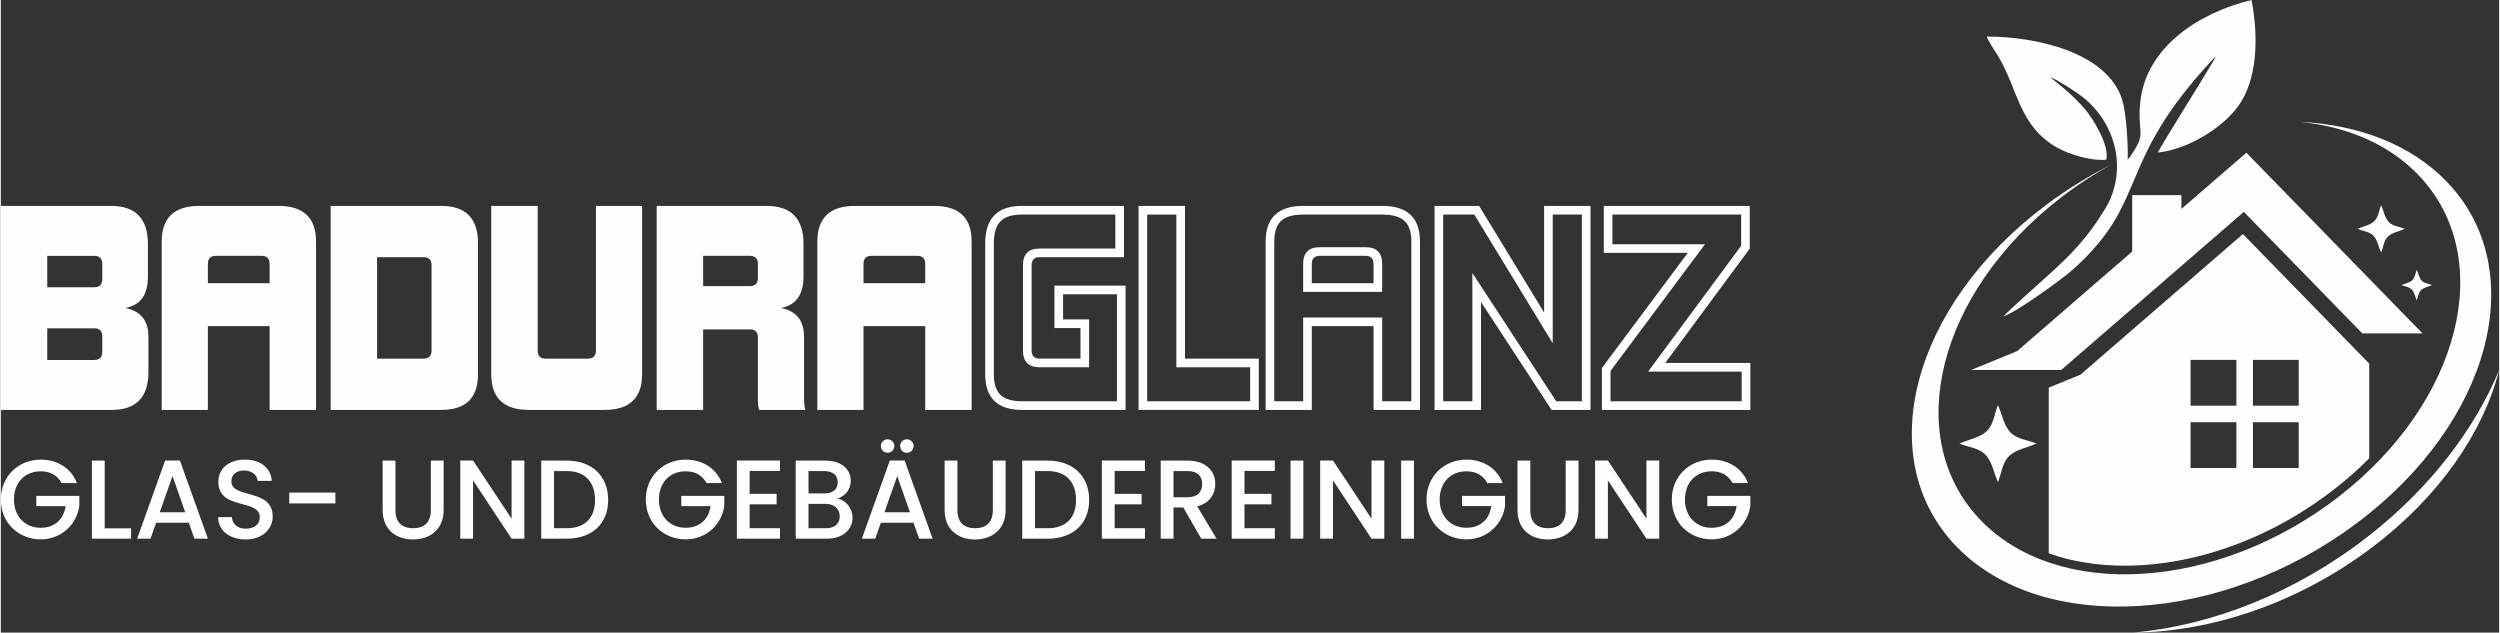
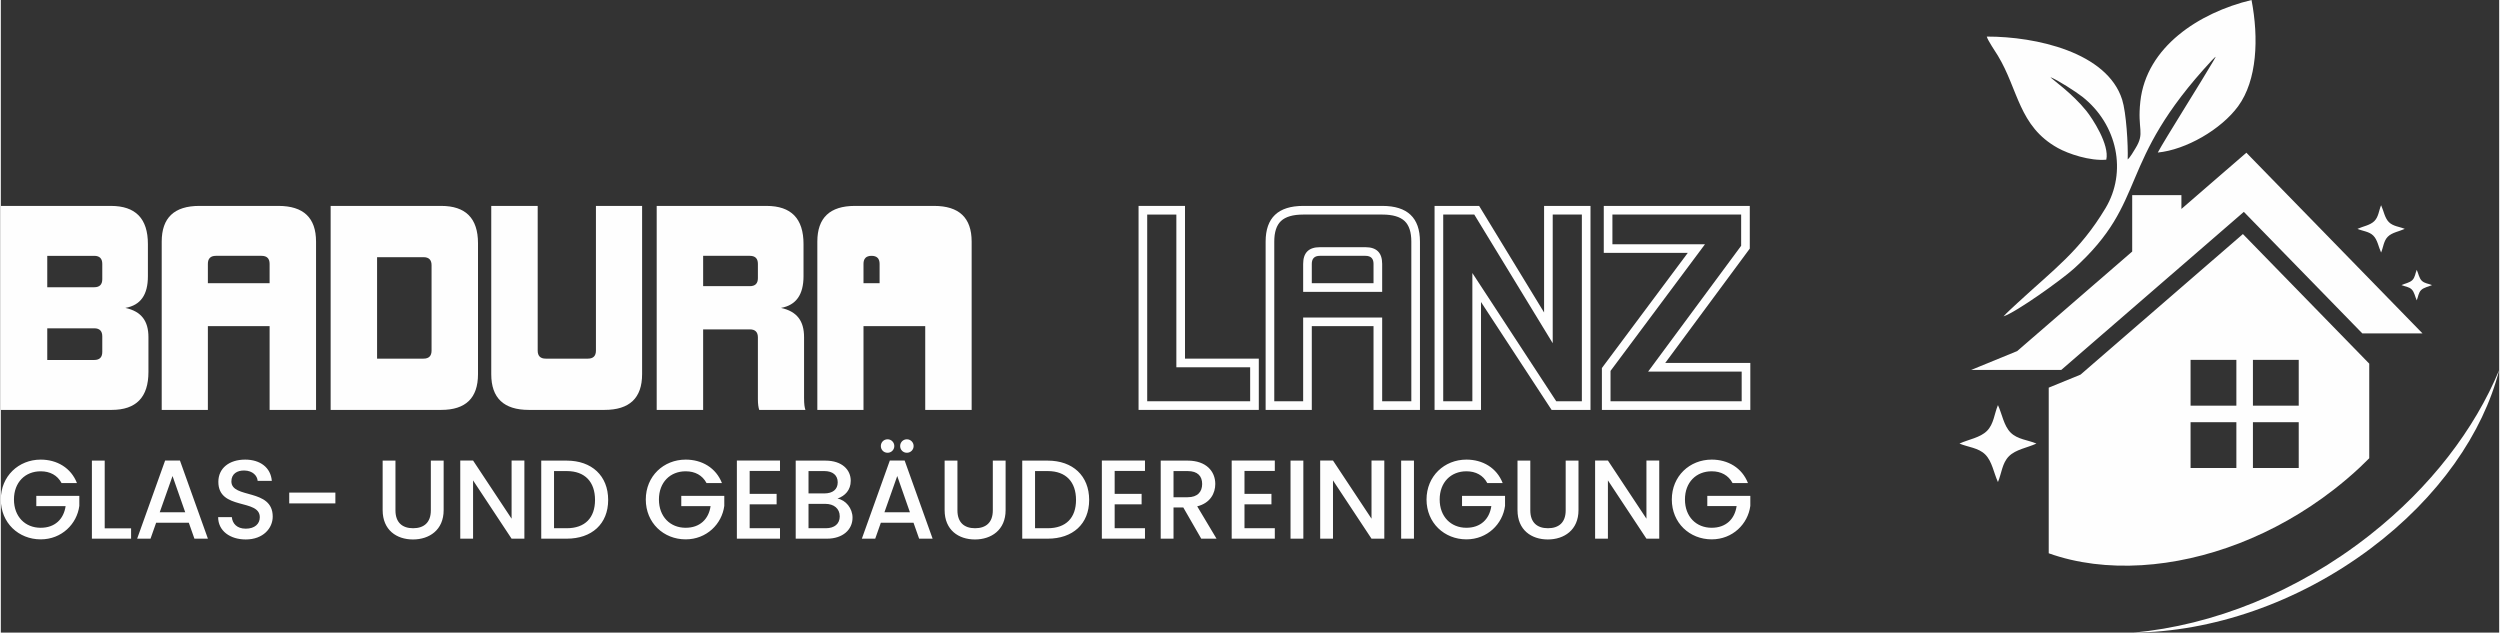
<svg xmlns="http://www.w3.org/2000/svg" xml:space="preserve" width="1727px" height="437px" version="1.1" shape-rendering="geometricPrecision" text-rendering="geometricPrecision" image-rendering="optimizeQuality" fill-rule="evenodd" clip-rule="evenodd" viewBox="0 0 1726.46 437.15">
  <rect x="0" y="0" width="1726.46" height="437.15" fill="#333333" stroke="none" />
  <g id="Ebene_x0020_1">
    <path fill="#FEFEFE" d="M1415.18 267.88l21.95 -8.98 112.23 -97.16 87.31 89.56 0 65.37c-2.08,2.1 -4.22,4.18 -6.41,6.24 -5.62,5.27 -11.66,10.42 -18.11,15.43 -41.07,31.91 -88.74,49.53 -132.59,52.22 -23.06,1.42 -45.04,-1.29 -64.38,-8.22l0 -114.46zm141.11 -19.22l31.65 0 0 31.65 -31.65 0 0 -31.65zm-43.09 43.08l31.65 0 0 31.65 -31.65 0 0 -31.65zm43.09 0l31.65 0 0 31.65 -31.65 0 0 -31.65zm-43.09 -43.08l31.65 0 0 31.65 -31.65 0 0 -31.65z" />
-     <path fill="#FEFEFE" d="M1413.59 141.47c14.5,-10.84 29.72,-20.17 45.32,-27.97 -12.41,6.76 -24.52,14.65 -36.12,23.66 -84.07,65.3 -109.02,164.33 -55.72,221.19 53.31,56.86 164.67,50.01 248.75,-15.3 84.07,-65.3 109.01,-164.33 55.71,-221.19 -20.65,-22.02 -50.01,-34.48 -83.13,-37.69 40.48,1.96 76.61,15.47 101.42,40.95 59.19,60.79 31.49,166.67 -61.87,236.49 -93.37,69.83 -217.04,77.15 -276.23,16.36 -59.19,-60.79 -31.49,-166.68 61.87,-236.5z" />
    <polygon fill="#FEFEFE" fill-rule="nonzero" points="1361.6,255.63 1393.38,242.62 1415.24,223.7 1415.24,223.7 1472.86,173.82 1472.86,134.84 1506.87,134.84 1506.87,144.38 1551.75,105.53 1673.47,230.39 1631.88,230.39 1550.01,146.41 1505.98,184.53 1423.85,255.63 " />
    <path fill="#FEFEFE" d="M1528.92 42.21c-7.05,12.22 -33.68,54.35 -38.38,63.2 19.53,-1.91 43.81,-15.99 55.52,-31.98 13.14,-17.94 14.34,-47.03 9.26,-73.43 -36.39,8.79 -72.7,32.47 -76.83,70.12 -2.18,19.88 3.4,21.41 -3.4,32.42 -1.38,2.24 -3.49,6.02 -5.34,7.64 0.36,-10.27 -1.01,-32.42 -3.83,-41.33 -10.38,-32.73 -59.57,-43.64 -93.55,-43.57 0.7,2.74 5.98,10.41 7.61,13.09 14.24,23.43 14.39,48.85 41.46,63.89 7.44,4.13 22.22,9.09 33.52,8.09 2.31,-10.35 -9.51,-28.39 -13.74,-33.67 -9.79,-12.21 -23.58,-21.72 -24.89,-23.37 4.94,1.92 17.7,10.11 22.07,13.55 24.35,19.19 31.03,52.06 15.95,77.11 -17.92,29.75 -35.33,41.86 -60.9,65.52 -1.81,1.68 -8.5,7.8 -9.49,9.13 8.6,-2.78 39.98,-25.19 48.45,-32.83 52.55,-47.4 28.55,-72.06 95.56,-144.15 2.86,-2.82 3.44,-3.74 0.95,0.57z" />
    <path fill="#FEFEFE" d="M1380.09 279.93c2.92,6.34 4.02,14.26 8.77,19.01 4.75,4.75 11.88,5.05 17.82,7.58 -6.33,2.92 -14.26,4.02 -19,8.77 -4.75,4.75 -5.06,11.88 -7.59,17.82 -2.92,-6.34 -4.01,-14.26 -8.76,-19.01 -4.75,-4.74 -11.88,-5.05 -17.83,-7.58 6.34,-2.92 14.26,-4.01 19.01,-8.76 4.75,-4.75 5.06,-11.89 7.58,-17.83z" />
    <path fill="#FEFEFE" d="M1669.49 186.45c1.16,2.52 1.59,5.66 3.48,7.55 1.89,1.88 4.72,2 7.08,3.01 -2.52,1.15 -5.66,1.59 -7.55,3.47 -1.88,1.89 -2.01,4.72 -3.01,7.08 -1.16,-2.52 -1.59,-5.66 -3.48,-7.55 -1.88,-1.88 -4.72,-2 -7.07,-3 2.51,-1.16 5.66,-1.6 7.54,-3.48 1.89,-1.89 2.01,-4.72 3.01,-7.08z" />
    <path fill="#FEFEFE" d="M1644.86 141.81c1.8,3.9 2.47,8.77 5.39,11.69 2.92,2.92 7.3,3.11 10.96,4.66 -3.9,1.8 -8.77,2.47 -11.69,5.39 -2.92,2.92 -3.11,7.31 -4.66,10.96 -1.8,-3.9 -2.47,-8.77 -5.39,-11.69 -2.92,-2.91 -7.3,-3.1 -10.96,-4.66 3.9,-1.79 8.77,-2.47 11.69,-5.39 2.92,-2.92 3.11,-7.3 4.66,-10.96z" />
    <path fill="#FEFEFE" fill-rule="nonzero" d="M76.6 283.26c16.88,0 25.41,-8.72 25.41,-26.16l0 -24.11c0,-11.13 -4.82,-17.8 -15.95,-20.21 10.57,-1.86 15.58,-9.09 15.58,-21.89l0 -22.26c0,-17.62 -8.53,-26.34 -25.6,-26.34l-76.04 0 0 140.97 76.6 0zm-6.49 -40.07c0,3.71 -1.86,5.57 -5.56,5.57l-32.46 0 0 -21.89 32.46 0c3.7,0 5.56,1.86 5.56,5.57l0 10.75zm0 -50.26c0,3.71 -1.86,5.56 -5.56,5.56l-32.46 0 0 -21.7 32.46 0c3.7,0 5.56,1.86 5.56,5.57l0 10.57z" />
    <path fill="#FEFEFE" fill-rule="nonzero" d="M217.83 283.26l0 -116.3c0,-16.5 -8.72,-24.67 -25.97,-24.67l-54.72 0c-17.25,0 -25.96,8.17 -25.96,24.67l0 116.3 31.9 0 0 -57.87 42.66 0 0 57.87 32.09 0zm-32.09 -87.55l-42.66 0 0 -13.35c0,-3.71 1.85,-5.57 5.56,-5.57l31.54 0c3.7,0 5.56,1.86 5.56,5.57l0 13.35z" />
    <path fill="#FEFEFE" fill-rule="nonzero" d="M304.34 283.26c16.87,0 25.41,-8.17 25.41,-24.67l0 -90.51c0,-17.25 -8.54,-25.79 -25.41,-25.79l-76.42 0 0 140.97 76.42 0zm-6.68 -40.99c0,3.71 -1.86,5.56 -5.56,5.56l-32.09 0 0 -70.11 32.09 0c3.7,0 5.56,1.86 5.56,5.56l0 58.99z" />
    <path fill="#FEFEFE" fill-rule="nonzero" d="M417.18 283.26c17.25,0 25.97,-8.17 25.97,-24.67l0 -116.3 -31.9 0 0 99.98c0,3.71 -1.86,5.56 -5.57,5.56l-29.12 0c-3.71,0 -5.56,-1.85 -5.56,-5.56l0 -99.98 -32.09 0 0 116.3c0,16.5 8.72,24.67 25.97,24.67l52.3 0z" />
    <path fill="#FEFEFE" fill-rule="nonzero" d="M523.17 192.19c0,3.71 -1.86,5.56 -5.57,5.56l-32.27 0 0 -20.96 32.27 0c3.71,0 5.57,1.86 5.57,5.57l0 9.83zm32.83 91.07c-0.56,-1.86 -0.93,-3.53 -0.93,-8.54l0 -41.73c0,-11.13 -4.82,-17.8 -15.95,-20.21 10.39,-1.86 15.58,-9.09 15.58,-21.89l0 -22.26c0,-17.62 -8.53,-26.34 -25.6,-26.34l-75.86 0 0 140.97 32.09 0 0 -55.65 32.27 0c3.71,0 5.57,1.86 5.57,5.57l0 42.66c0,3.52 0.37,5.75 0.93,7.42l31.9 0z" />
-     <path fill="#FEFEFE" fill-rule="nonzero" d="M670.88 283.26l0 -116.3c0,-16.5 -8.71,-24.67 -25.96,-24.67l-54.72 0c-17.25,0 -25.96,8.17 -25.96,24.67l0 116.3 31.9 0 0 -57.87 42.66 0 0 57.87 32.08 0zm-32.08 -87.55l-42.66 0 0 -13.35c0,-3.71 1.85,-5.57 5.56,-5.57l31.53 0c3.71,0 5.57,1.86 5.57,5.57l0 13.35z" />
-     <path fill="#FEFEFE" d="M771.27 277.28l0 -73.93 -37.21 0 0 17.36 17.99 0 0 33.09 -34.16 0c-7.69,0 -11.54,-3.84 -11.54,-11.53l0 -58.99c0,-7.69 3.85,-11.53 11.54,-11.53l52.27 0 0 -23.48 -64.51 0c-6.81,0 -11.75,1.54 -14.81,4.65 -3.08,3.12 -4.63,8.17 -4.63,15.16l0 90.51c0,6.58 1.52,11.31 4.53,14.23 3.08,2.98 8.06,4.46 14.91,4.46l65.62 0zm5.97 5.98l0 -85.88 -49.15 0 0 29.31 17.99 0 0 21.14 -28.19 0c-3.71,0 -5.57,-1.85 -5.57,-5.56l0 -58.99c0,-3.7 1.86,-5.56 5.57,-5.56l58.24 0 0 -35.43 -70.48 0c-16.88,0 -25.41,8.54 -25.41,25.79l0 90.51c0,16.5 8.53,24.67 25.41,24.67l71.59 0z" />
+     <path fill="#FEFEFE" fill-rule="nonzero" d="M670.88 283.26l0 -116.3c0,-16.5 -8.71,-24.67 -25.96,-24.67l-54.72 0c-17.25,0 -25.96,8.17 -25.96,24.67l0 116.3 31.9 0 0 -57.87 42.66 0 0 57.87 32.08 0zm-32.08 -87.55l-42.66 0 0 -13.35c0,-3.71 1.85,-5.57 5.56,-5.57c3.71,0 5.57,1.86 5.57,5.57l0 13.35z" />
    <path fill="#FEFEFE" d="M863.34 277.28l0 -23.48 -51 0 0 -105.53 -20.15 0 0 129.01 71.15 0zm5.97 5.98l0 -35.43 -51 0 0 -105.54 -32.09 0 0 140.97 83.09 0z" />
    <path fill="#FEFEFE" d="M974.71 277.28l0 -110.32c0,-6.56 -1.55,-11.29 -4.63,-14.21 -3.17,-2.99 -8.3,-4.48 -15.37,-4.48l-54.71 0c-7.08,0 -12.21,1.49 -15.37,4.48 -3.08,2.92 -4.63,7.65 -4.63,14.21l0 110.32 19.96 0 0 -57.86 54.6 0 0 57.86 20.15 0zm5.97 5.98l0 -116.3c0,-16.5 -8.72,-24.67 -25.97,-24.67l-54.71 0c-17.25,0 -25.97,8.17 -25.97,24.67l0 116.3 31.9 0 0 -57.87 42.66 0 0 57.87 32.09 0zm-32.09 -87.55l-42.66 0 0 -13.35c0,-3.71 1.86,-5.57 5.57,-5.57l31.53 0c3.71,0 5.56,1.86 5.56,5.57l0 13.35zm0 5.97l-48.63 0 0 -19.32c0,-7.69 3.85,-11.54 11.54,-11.54l31.53 0c7.69,0 11.53,3.85 11.53,11.54l0 19.32 -5.97 0z" />
    <path fill="#FEFEFE" d="M1092.56 277.28l0 -129.01 -20.14 0 0 88.9 -54.2 -88.9 -21.47 0 0 129.01 20.14 0 0 -88.61 57.97 88.61 17.7 0zm5.97 5.98l0 -140.97 -32.08 0 0 73.64 -44.89 -73.64 -30.79 0 0 140.97 32.09 0 0 -74.56 48.78 74.56 26.89 0z" />
    <path fill="#FEFEFE" d="M1203 277.28l0 -20.51 -64.65 0 64.28 -86.92 0 -21.58 -88.96 0 0 20.51 63.98 0 -65.28 87.52 0 20.98 90.63 0zm5.97 5.98l0 -32.46 -58.8 0 58.43 -79.02 0 -29.49 -100.9 0 0 32.46 58.05 0 -59.35 79.57 0 28.94 102.57 0z" />
    <path fill="#FEFEFE" fill-rule="nonzero" d="M27.55 317.61c-15.21,0 -27.55,11.41 -27.55,27.56 0,16.22 12.34,27.55 27.55,27.55 14.51,0 25.07,-10.64 26.7,-23.13l0 -6.91 -29.73 0 0 7.06 20.26 0c-1.32,9.08 -7.45,14.98 -17.23,14.98 -10.71,0 -18.47,-7.68 -18.47,-19.55 0,-11.88 7.76,-19.48 18.47,-19.48 6.44,0 11.56,2.71 14.44,8.14l10.63 0c-4.12,-10.55 -13.82,-16.22 -25.07,-16.22zm35.39 0.7l0 53.94 27.08 0 0 -7.14 -18.23 0 0 -46.8 -8.85 0zm70.85 53.94l9.32 0 -19.33 -54.01 -10.24 0 -19.33 54.01 9.24 0 3.88 -11.02 22.58 0 3.88 11.02zm-6.36 -18.24l-17.62 0 8.85 -25.06 8.77 25.06zm60.46 2.95c0,-19.71 -28.56,-12.11 -28.56,-24.29 0,-5.2 3.96,-7.68 9.08,-7.53 5.58,0.16 8.77,3.49 9.08,7.14l9.78 0c-0.78,-9.23 -8.08,-14.67 -18.4,-14.67 -11.02,0 -18.55,5.9 -18.55,15.37 0,19.87 28.64,11.41 28.64,24.45 0,4.58 -3.49,7.91 -9.7,7.91 -6.13,0 -9.23,-3.57 -9.62,-7.99l-9.47 0c0,9.55 8.3,15.44 19.09,15.44 12.03,0 18.63,-7.76 18.63,-15.83zm11.41 -9.08l31.89 0 0 -7.45 -31.89 0 0 7.45zm64.56 4.66c0,13.73 9.63,20.25 20.96,20.25 11.25,0 21.19,-6.52 21.19,-20.25l0 -34.23 -8.85 0 0 34.38c0,8.38 -4.74,12.34 -12.26,12.34 -7.46,0 -12.19,-3.96 -12.19,-12.34l0 -34.38 -8.85 0 0 34.23zm89.1 -34.3l0 40.2 -26.62 -40.2 -8.85 0 0 54.01 8.85 0 0 -40.28 26.62 40.28 8.84 0 0 -54.01 -8.84 0zm38.1 0.07l-17.61 0 0 53.94 17.61 0c17.31,0 28.64,-10.17 28.64,-26.77 0,-16.69 -11.33,-27.17 -28.64,-27.17zm-8.77 46.72l0 -39.5 8.77 0c12.73,0 19.56,7.61 19.56,19.95 0,12.26 -6.83,19.55 -19.56,19.55l-8.77 0zm90.96 -47.42c-15.21,0 -27.55,11.41 -27.55,27.56 0,16.22 12.34,27.55 27.55,27.55 14.51,0 25.07,-10.64 26.69,-23.13l0 -6.91 -29.72 0 0 7.06 20.26 0c-1.32,9.08 -7.45,14.98 -17.23,14.98 -10.71,0 -18.47,-7.68 -18.47,-19.55 0,-11.88 7.76,-19.48 18.47,-19.48 6.44,0 11.56,2.71 14.43,8.14l10.64 0c-4.12,-10.55 -13.82,-16.22 -25.07,-16.22zm65.19 0.63l-29.8 0 0 54.01 29.8 0 0 -7.22 -20.96 0 0 -16.53 18.63 0 0 -7.21 -18.63 0 0 -15.84 20.96 0 0 -7.21zm41.29 38.57c0,5.2 -3.65,8.22 -9.63,8.22l-11.95 0 0 -16.84 11.64 0c5.9,0 9.94,3.26 9.94,8.62zm-1.4 -23.52c0,4.97 -3.49,7.68 -9.24,7.68l-10.94 0 0 -15.44 10.94 0c5.75,0 9.24,2.87 9.24,7.76zm10.24 24.45c0,-6.44 -4.65,-12.19 -10.4,-13.2 5.2,-1.86 9.16,-5.82 9.16,-12.33 0,-7.61 -6.05,-13.9 -17.46,-13.9l-20.57 0 0 53.94 21.58 0c11.02,0 17.69,-6.29 17.69,-14.51zm46.02 14.51l9.32 0 -19.33 -54.01 -10.24 0 -19.33 54.01 9.24 0 3.88 -11.02 22.58 0 3.88 11.02zm-21.8 -59.37c2.56,0 4.65,-2.02 4.65,-4.66 0,-2.56 -2.09,-4.65 -4.65,-4.65 -2.64,0 -4.66,2.09 -4.66,4.65 0,2.64 2.02,4.66 4.66,4.66zm13.34 0c2.57,0 4.66,-2.02 4.66,-4.66 0,-2.56 -2.09,-4.65 -4.66,-4.65 -2.63,0 -4.65,2.09 -4.65,4.65 0,2.64 2.02,4.66 4.65,4.66zm2.1 41.13l-17.62 0 8.85 -25.06 8.77 25.06zm23.98 -1.47c0,13.73 9.62,20.25 20.96,20.25 11.25,0 21.18,-6.52 21.18,-20.25l0 -34.23 -8.84 0 0 34.38c0,8.38 -4.74,12.34 -12.27,12.34 -7.45,0 -12.18,-3.96 -12.18,-12.34l0 -34.38 -8.85 0 0 34.23zm71.24 -34.23l-17.61 0 0 53.94 17.61 0c17.31,0 28.64,-10.17 28.64,-26.77 0,-16.69 -11.33,-27.17 -28.64,-27.17zm-8.76 46.72l0 -39.5 8.76 0c12.73,0 19.56,7.61 19.56,19.95 0,12.26 -6.83,19.55 -19.56,19.55l-8.76 0zm75.97 -46.79l-29.8 0 0 54.01 29.8 0 0 -7.22 -20.95 0 0 -16.53 18.62 0 0 -7.21 -18.62 0 0 -15.84 20.95 0 0 -7.21zm39.51 16.22c0,5.35 -3.11,9.15 -10.02,9.15l-9.77 0 0 -18.08 9.77 0c6.91,0 10.02,3.49 10.02,8.93zm-28.64 -16.15l0 53.94 8.85 0 0 -21.57 6.75 0 12.41 21.57 10.56 0 -13.35 -22.35c9.08,-2.25 12.49,-9.08 12.49,-15.44 0,-8.77 -6.28,-16.15 -19.09,-16.15l-18.62 0zm78.85 -0.07l-29.8 0 0 54.01 29.8 0 0 -7.22 -20.96 0 0 -16.53 18.63 0 0 -7.21 -18.63 0 0 -15.84 20.96 0 0 -7.21zm10.86 54.01l8.85 0 0 -53.94 -8.85 0 0 53.94zm55.96 -54.01l0 40.2 -26.62 -40.2 -8.85 0 0 54.01 8.85 0 0 -40.28 26.62 40.28 8.84 0 0 -54.01 -8.84 0zm20.48 54.01l8.85 0 0 -53.94 -8.85 0 0 53.94zm45.09 -54.64c-15.21,0 -27.55,11.41 -27.55,27.56 0,16.22 12.34,27.55 27.55,27.55 14.52,0 25.07,-10.64 26.7,-23.13l0 -6.91 -29.72 0 0 7.06 20.25 0c-1.32,9.08 -7.45,14.98 -17.23,14.98 -10.71,0 -18.47,-7.68 -18.47,-19.55 0,-11.88 7.76,-19.48 18.47,-19.48 6.45,0 11.57,2.71 14.44,8.14l10.63 0c-4.11,-10.55 -13.81,-16.22 -25.07,-16.22zm35.32 34.93c0,13.73 9.62,20.25 20.95,20.25 11.25,0 21.19,-6.52 21.19,-20.25l0 -34.23 -8.85 0 0 34.38c0,8.38 -4.73,12.34 -12.26,12.34 -7.45,0 -12.19,-3.96 -12.19,-12.34l0 -34.38 -8.84 0 0 34.23zm89.09 -34.3l0 40.2 -26.62 -40.2 -8.85 0 0 54.01 8.85 0 0 -40.28 26.62 40.28 8.85 0 0 -54.01 -8.85 0zm45.09 -0.63c-15.21,0 -27.55,11.41 -27.55,27.56 0,16.22 12.34,27.55 27.55,27.55 14.51,0 25.07,-10.64 26.7,-23.13l0 -6.91 -29.73 0 0 7.06 20.26 0c-1.32,9.08 -7.45,14.98 -17.23,14.98 -10.71,0 -18.47,-7.68 -18.47,-19.55 0,-11.88 7.76,-19.48 18.47,-19.48 6.44,0 11.56,2.71 14.43,8.14l10.64 0c-4.12,-10.55 -13.82,-16.22 -25.07,-16.22z" />
    <path fill="#FEFEFE" d="M1726.46 255.73c-11.1,43.4 -41.68,88.03 -89.04,123.45 -50.61,37.85 -110.07,57.46 -163.49,57.97 54.39,-5 112.65,-27.69 163.08,-67.38 42.2,-33.21 72.52,-73.28 89.45,-114.04z" />
  </g>
</svg>